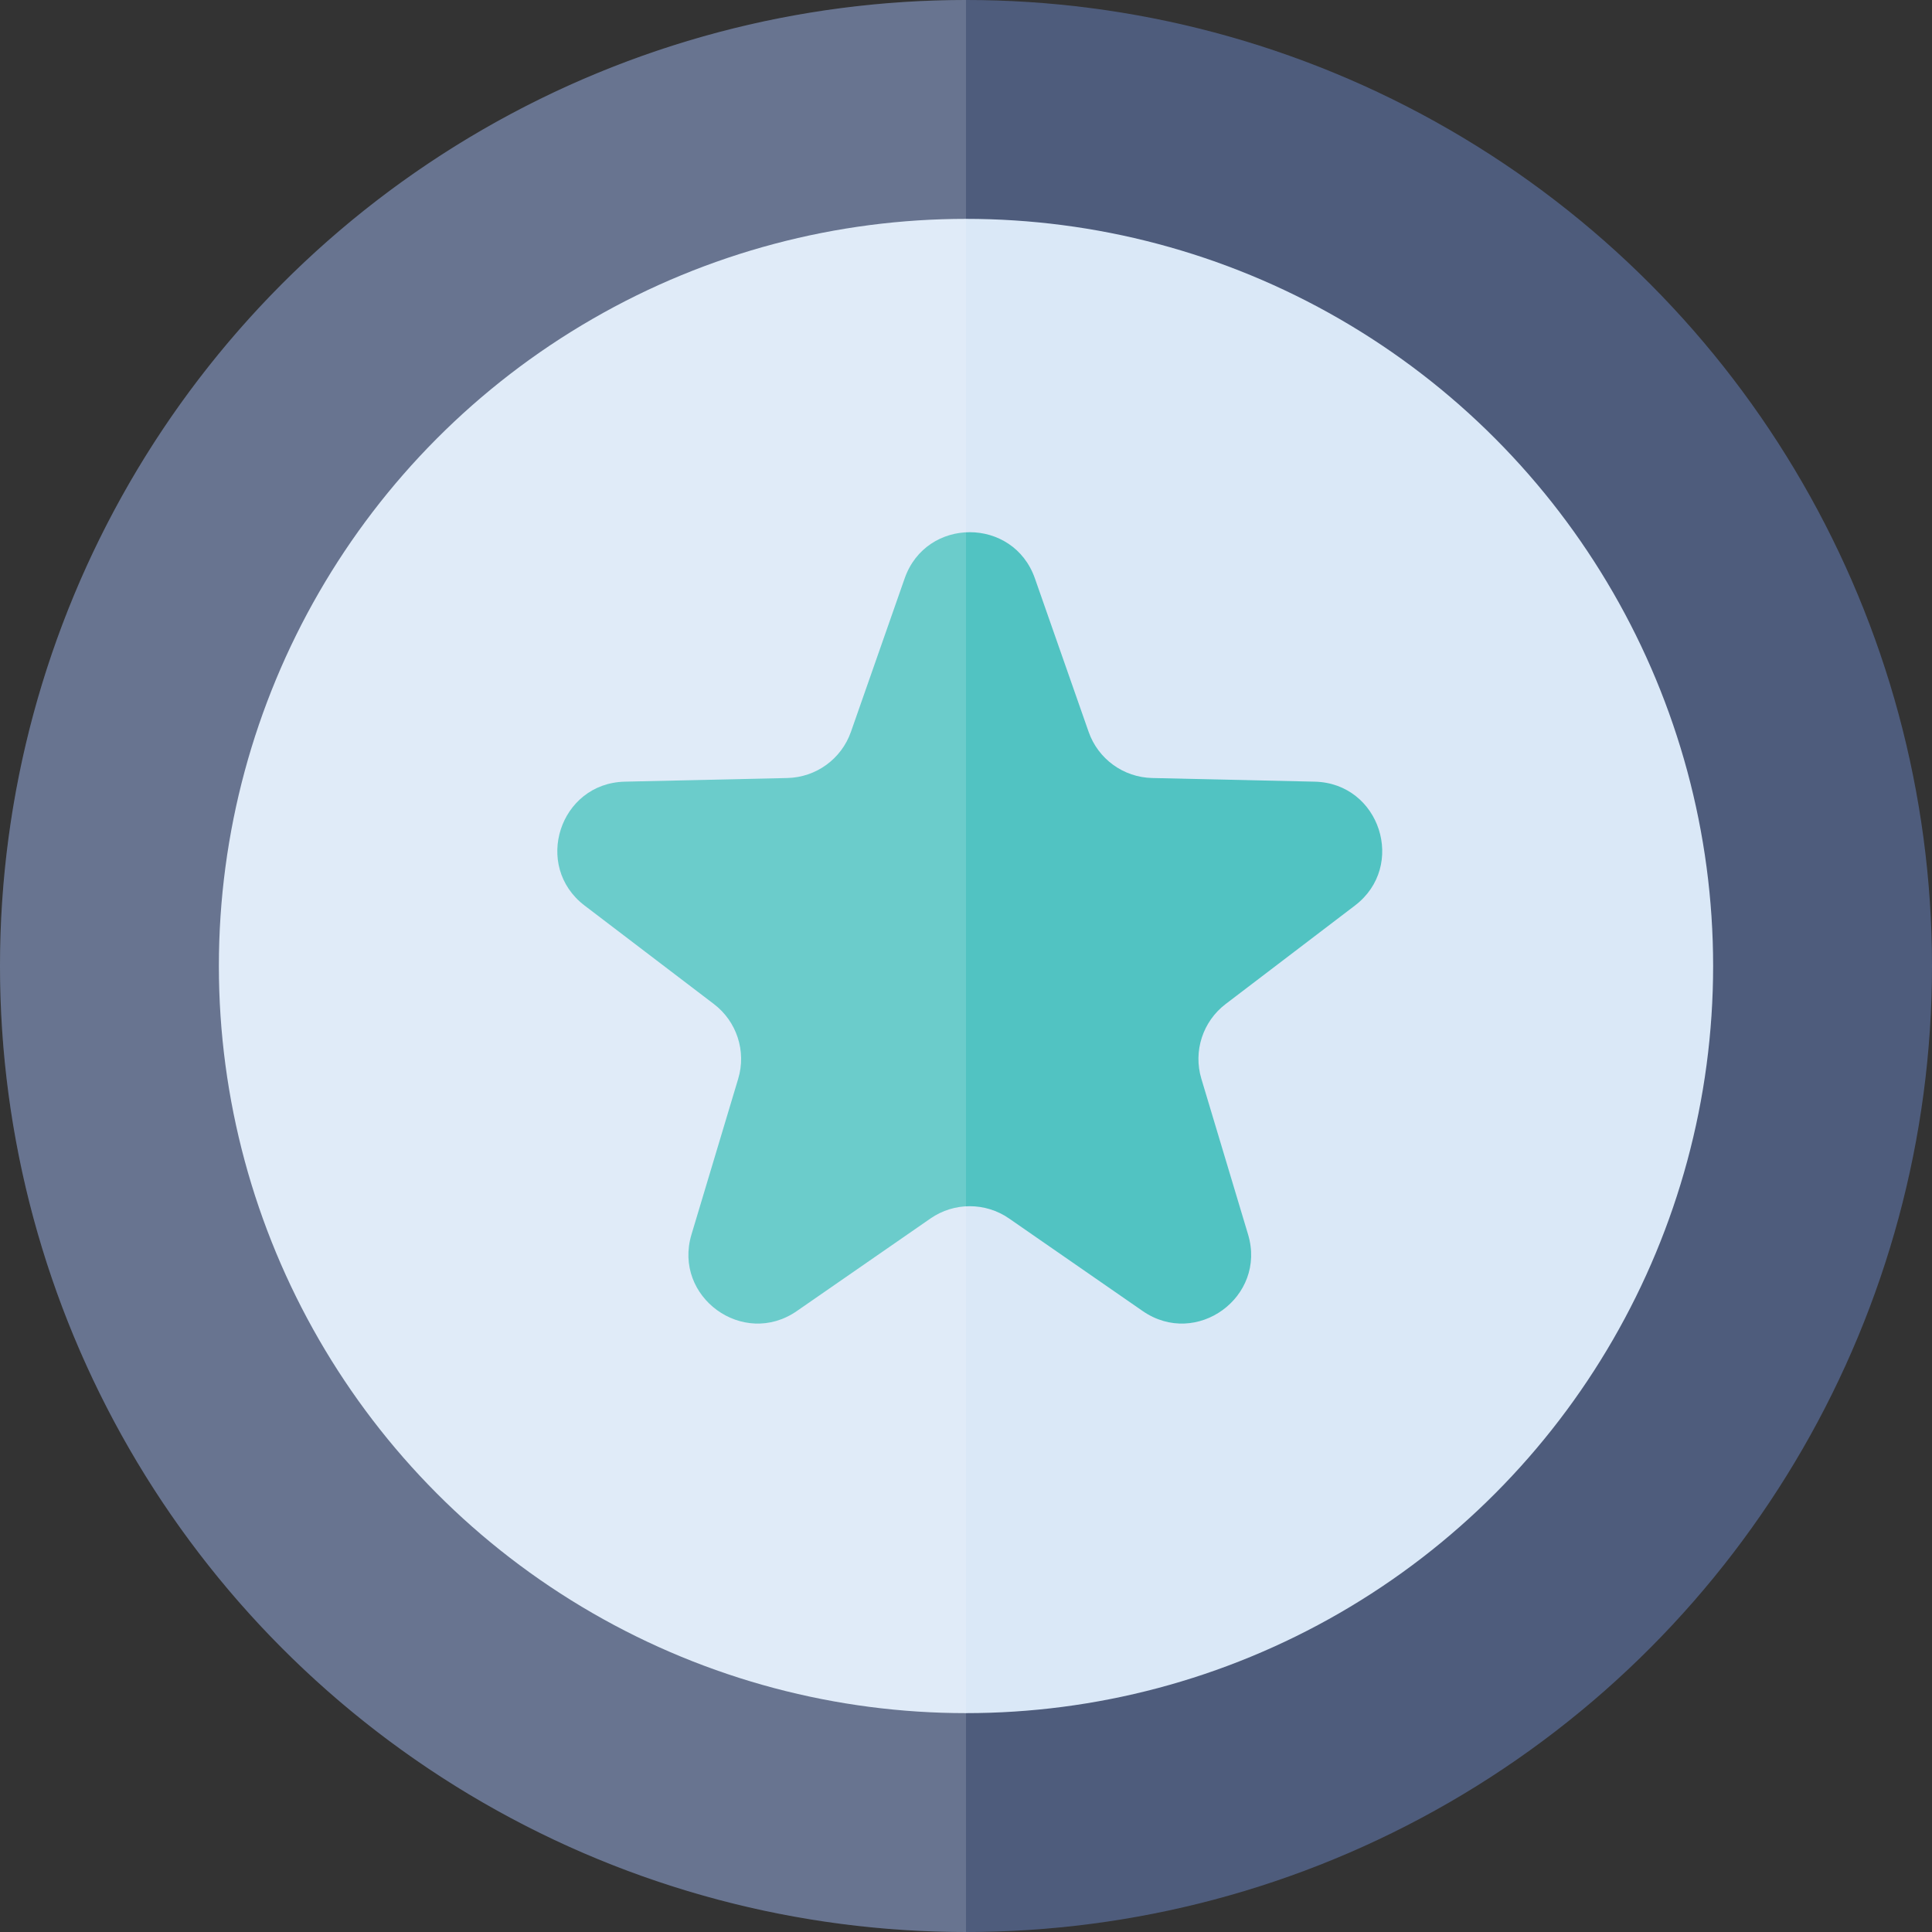
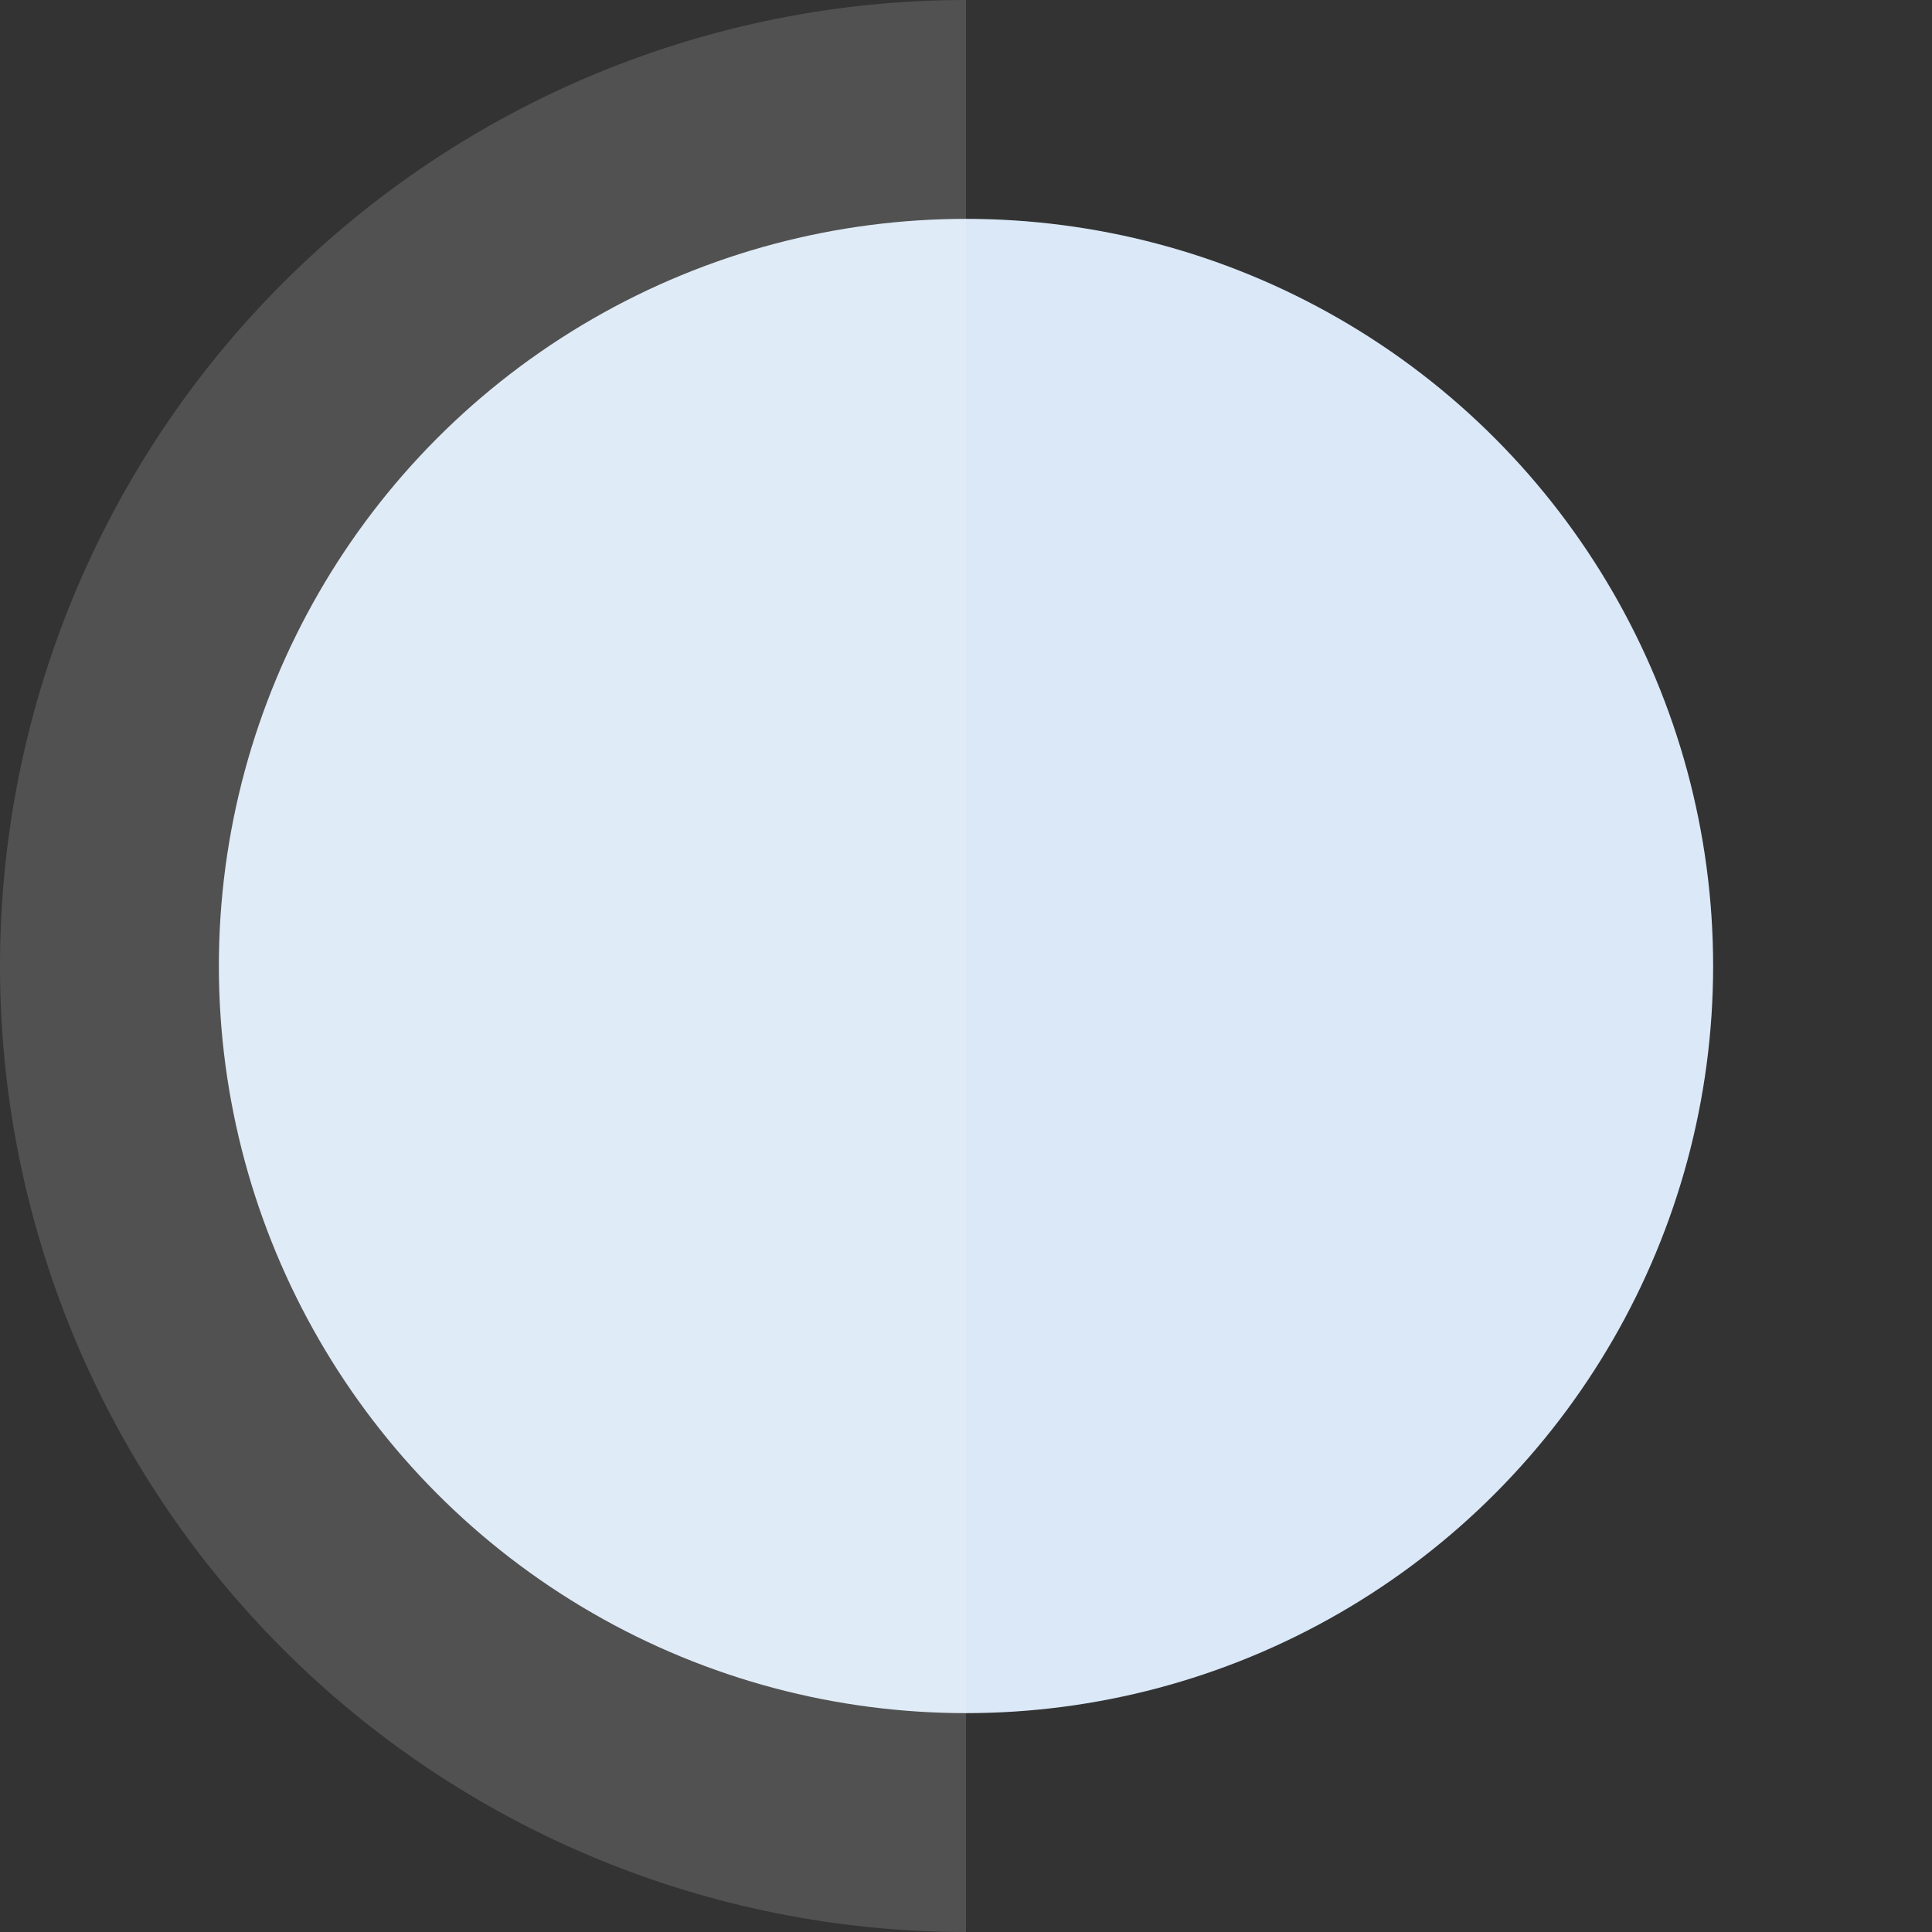
<svg xmlns="http://www.w3.org/2000/svg" width="56" height="56" viewBox="0 0 56 56" fill="none">
  <rect x="0" y="0" width="56" height="56" fill="#333333" stroke="none" />
-   <circle cx="28" cy="28" r="28" fill="#576993" fill-opacity="0.76" />
  <circle cx="28" cy="28" r="21.656" fill="#DAE8F7" />
-   <path d="M26.222 16.765C26.847 14.98 29.372 14.98 29.997 16.765L31.554 21.212C31.829 21.999 32.563 22.532 33.396 22.551L38.107 22.657C39.998 22.7 40.778 25.102 39.273 26.248L35.525 29.103C34.863 29.608 34.582 30.471 34.822 31.269L36.176 35.782C36.719 37.593 34.677 39.078 33.121 38.001L29.248 35.318C28.563 34.844 27.656 34.844 26.971 35.318L23.097 38.001C21.542 39.078 19.5 37.593 20.043 35.782L21.397 31.269C21.637 30.471 21.356 29.608 20.693 29.103L16.945 26.248C15.441 25.102 16.221 22.7 18.112 22.657L22.822 22.551C23.655 22.532 24.389 21.999 24.665 21.212L26.222 16.765Z" fill="#51C3C2" />
-   <path d="M28 56C24.323 56 20.682 55.276 17.285 53.869C13.888 52.462 10.801 50.399 8.201 47.799C5.601 45.199 3.538 42.112 2.131 38.715C0.724 35.318 -1.38465e-06 31.677 -1.22392e-06 28C-1.06319e-06 24.323 0.724 20.682 2.131 17.285C3.538 13.888 5.601 10.801 8.201 8.201C10.801 5.601 13.888 3.538 17.285 2.131C20.682 0.724 24.323 -1.7061e-06 28 -1.22392e-06L28 28L28 56Z" fill="white" fill-opacity="0.15" />
+   <path d="M28 56C24.323 56 20.682 55.276 17.285 53.869C13.888 52.462 10.801 50.399 8.201 47.799C5.601 45.199 3.538 42.112 2.131 38.715C0.724 35.318 -1.38465e-06 31.677 -1.22392e-06 28C-1.06319e-06 24.323 0.724 20.682 2.131 17.285C3.538 13.888 5.601 10.801 8.201 8.201C10.801 5.601 13.888 3.538 17.285 2.131C20.682 0.724 24.323 -1.7061e-06 28 -1.22392e-06L28 28Z" fill="white" fill-opacity="0.15" />
</svg>